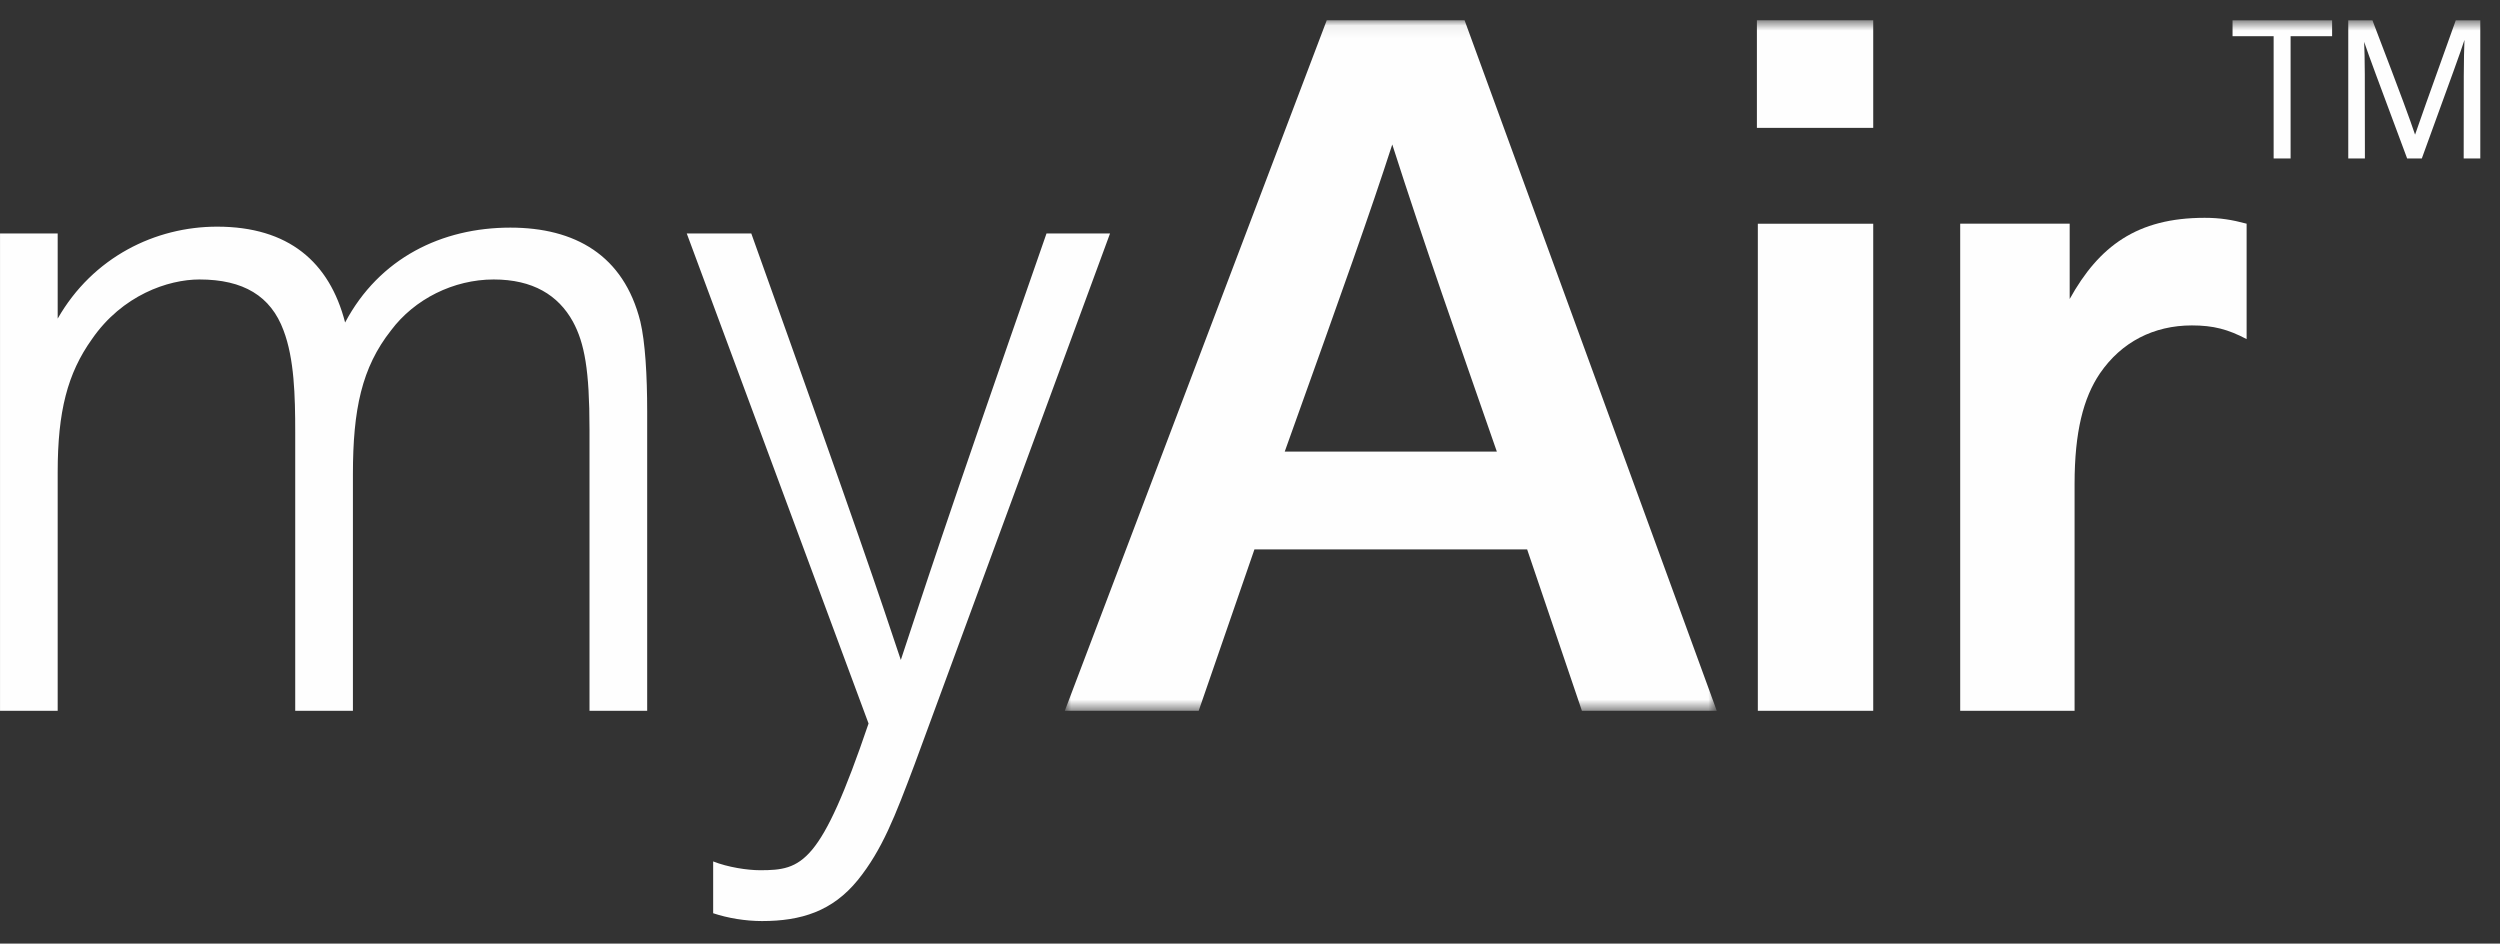
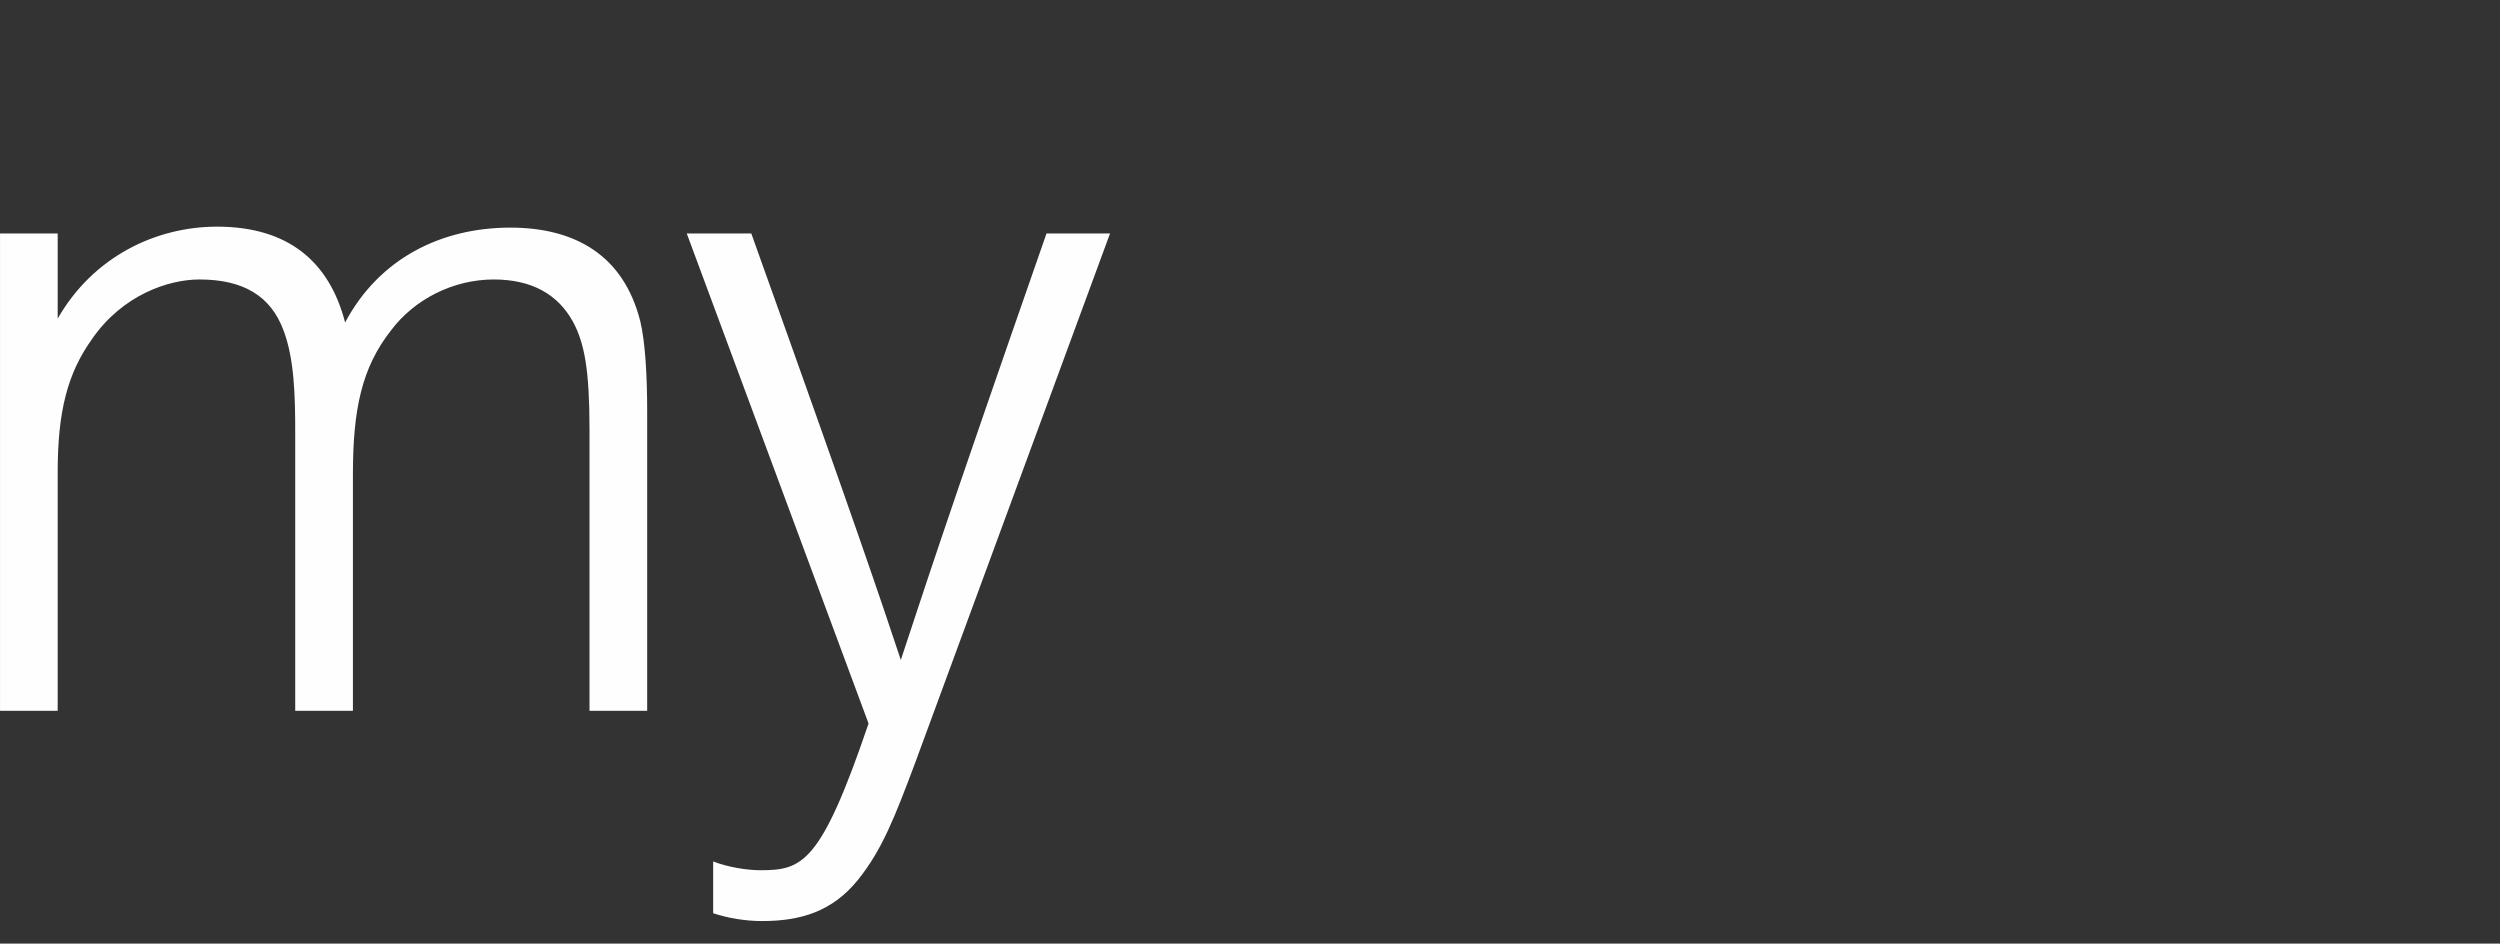
<svg xmlns="http://www.w3.org/2000/svg" xmlns:xlink="http://www.w3.org/1999/xlink" width="204" height="77" viewBox="0 0 204 77">
  <rect x="0" y="0" width="204" height="77" fill="#333333" stroke="none" />
  <defs>
    <polygon id="myair-a" points=".987 1.068 54.189 1.068 54.189 57.415 .987 57.415" />
-     <polygon id="myair-c" points="0 99.76 279.66 99.76 279.66 1.654 0 1.654" />
  </defs>
  <g fill="none" fill-rule="evenodd">
    <path fill="#FEFEFE" d="M48.103 58.002L48.103 35.017C48.103 30.227 47.703 27.995 46.745 26.237 45.552 24.081 43.477 22.805 40.286 22.805 37.015 22.805 33.823 24.402 31.91 26.957 29.518 29.989 28.798 33.42 28.798 38.686L28.798 58.002 24.09 58.002 24.09 35.255C24.09 32.303 24.014 29.268 23.135 26.957 22.098 24.161 19.868 22.805 16.273 22.805 13.726 22.805 9.976 24.081 7.502 27.675 5.506 30.468 4.707 33.579 4.707 38.528L4.707 58.002.002 58.002.002 19.053 4.707 19.053 4.707 25.999C7.581 20.971 12.685 18.495 17.714 18.495 23.532 18.495 26.885 21.367 28.161 26.316 30.956 21.05 36.057 18.574 41.64 18.574 46.907 18.574 50.894 20.812 52.252 26.237 52.649 27.913 52.81 30.627 52.81 33.579L52.81 58.002 48.103 58.002zM56.04 19.053L61.306 19.053C70.078 43.555 71.832 48.824 73.507 53.853 75.423 48.104 76.537 44.434 85.394 19.053L90.578 19.053 74.624 62.391C73.031 66.62 71.994 69.334 70.002 71.806 67.927 74.362 65.37 75.158 62.181 75.158 60.827 75.158 59.393 74.92 58.194 74.52L58.194 70.292C59.393 70.768 60.985 71.01 62.026 71.01 65.456 71.01 66.969 70.534 70.874 59.039L56.04 19.053z" />
    <g transform="translate(85.9 .586)">
      <mask id="myair-b" fill="#fff">
        <use xlink:href="#myair-a" />
      </mask>
-       <path fill="#FEFEFE" d="M36.242,36.264 C33.051,27.084 30.342,19.424 27.709,11.203 C25.875,16.869 23.879,22.456 18.934,36.264 L36.242,36.264 Z M43.184,57.415 L38.714,44.244 L16.462,44.244 L11.913,57.415 L0.987,57.415 L22.363,1.067 L33.609,1.067 L54.189,57.415 L43.184,57.415 Z" mask="url(#myair-b)" />
    </g>
    <mask id="myair-d" fill="#fff">
      <use xlink:href="#myair-c" />
    </mask>
-     <path fill="#FEFEFE" d="M143.439 58.001L152.855 58.001 152.855 18.256 143.439 18.256 143.439 58.001zM143.363 10.434L152.855 10.434 152.855 1.654 143.363 1.654 143.363 10.434zM159.952 57.999L159.952 18.253 168.886 18.253 168.886 24.399C171.278 20.088 174.39 17.774 179.894 17.774 181.169 17.774 182.128 17.933 183.324 18.253L183.324 27.671C181.807 26.871 180.611 26.554 178.857 26.554 175.745 26.554 173.108 27.909 171.357 30.465 170.002 32.458 169.286 35.252 169.286 39.483L169.286 57.999 159.952 57.999zM201.037 12.929C201.037 6.277 201.037 4.862 201.1 3.259 200.73 4.4 200.294 5.57 197.621 12.929L196.422 12.929C193.805 5.907 193.402 4.829 192.913 3.415 192.976 4.8 192.976 5.94 192.976 12.929L191.618 12.929 191.618 1.659 193.591 1.659C196.171 8.403 196.607 9.633 197.069 10.988 197.529 9.666 197.958 8.433 200.39 1.659L202.392 1.659 202.392 12.929 201.037 12.929zM185.529 12.929L185.529 2.952 182.176 2.952 182.176 1.659 190.3 1.659 190.3 2.952 186.913 2.952 186.913 12.929 185.529 12.929z" mask="url(#myair-d)" />
  </g>
</svg>